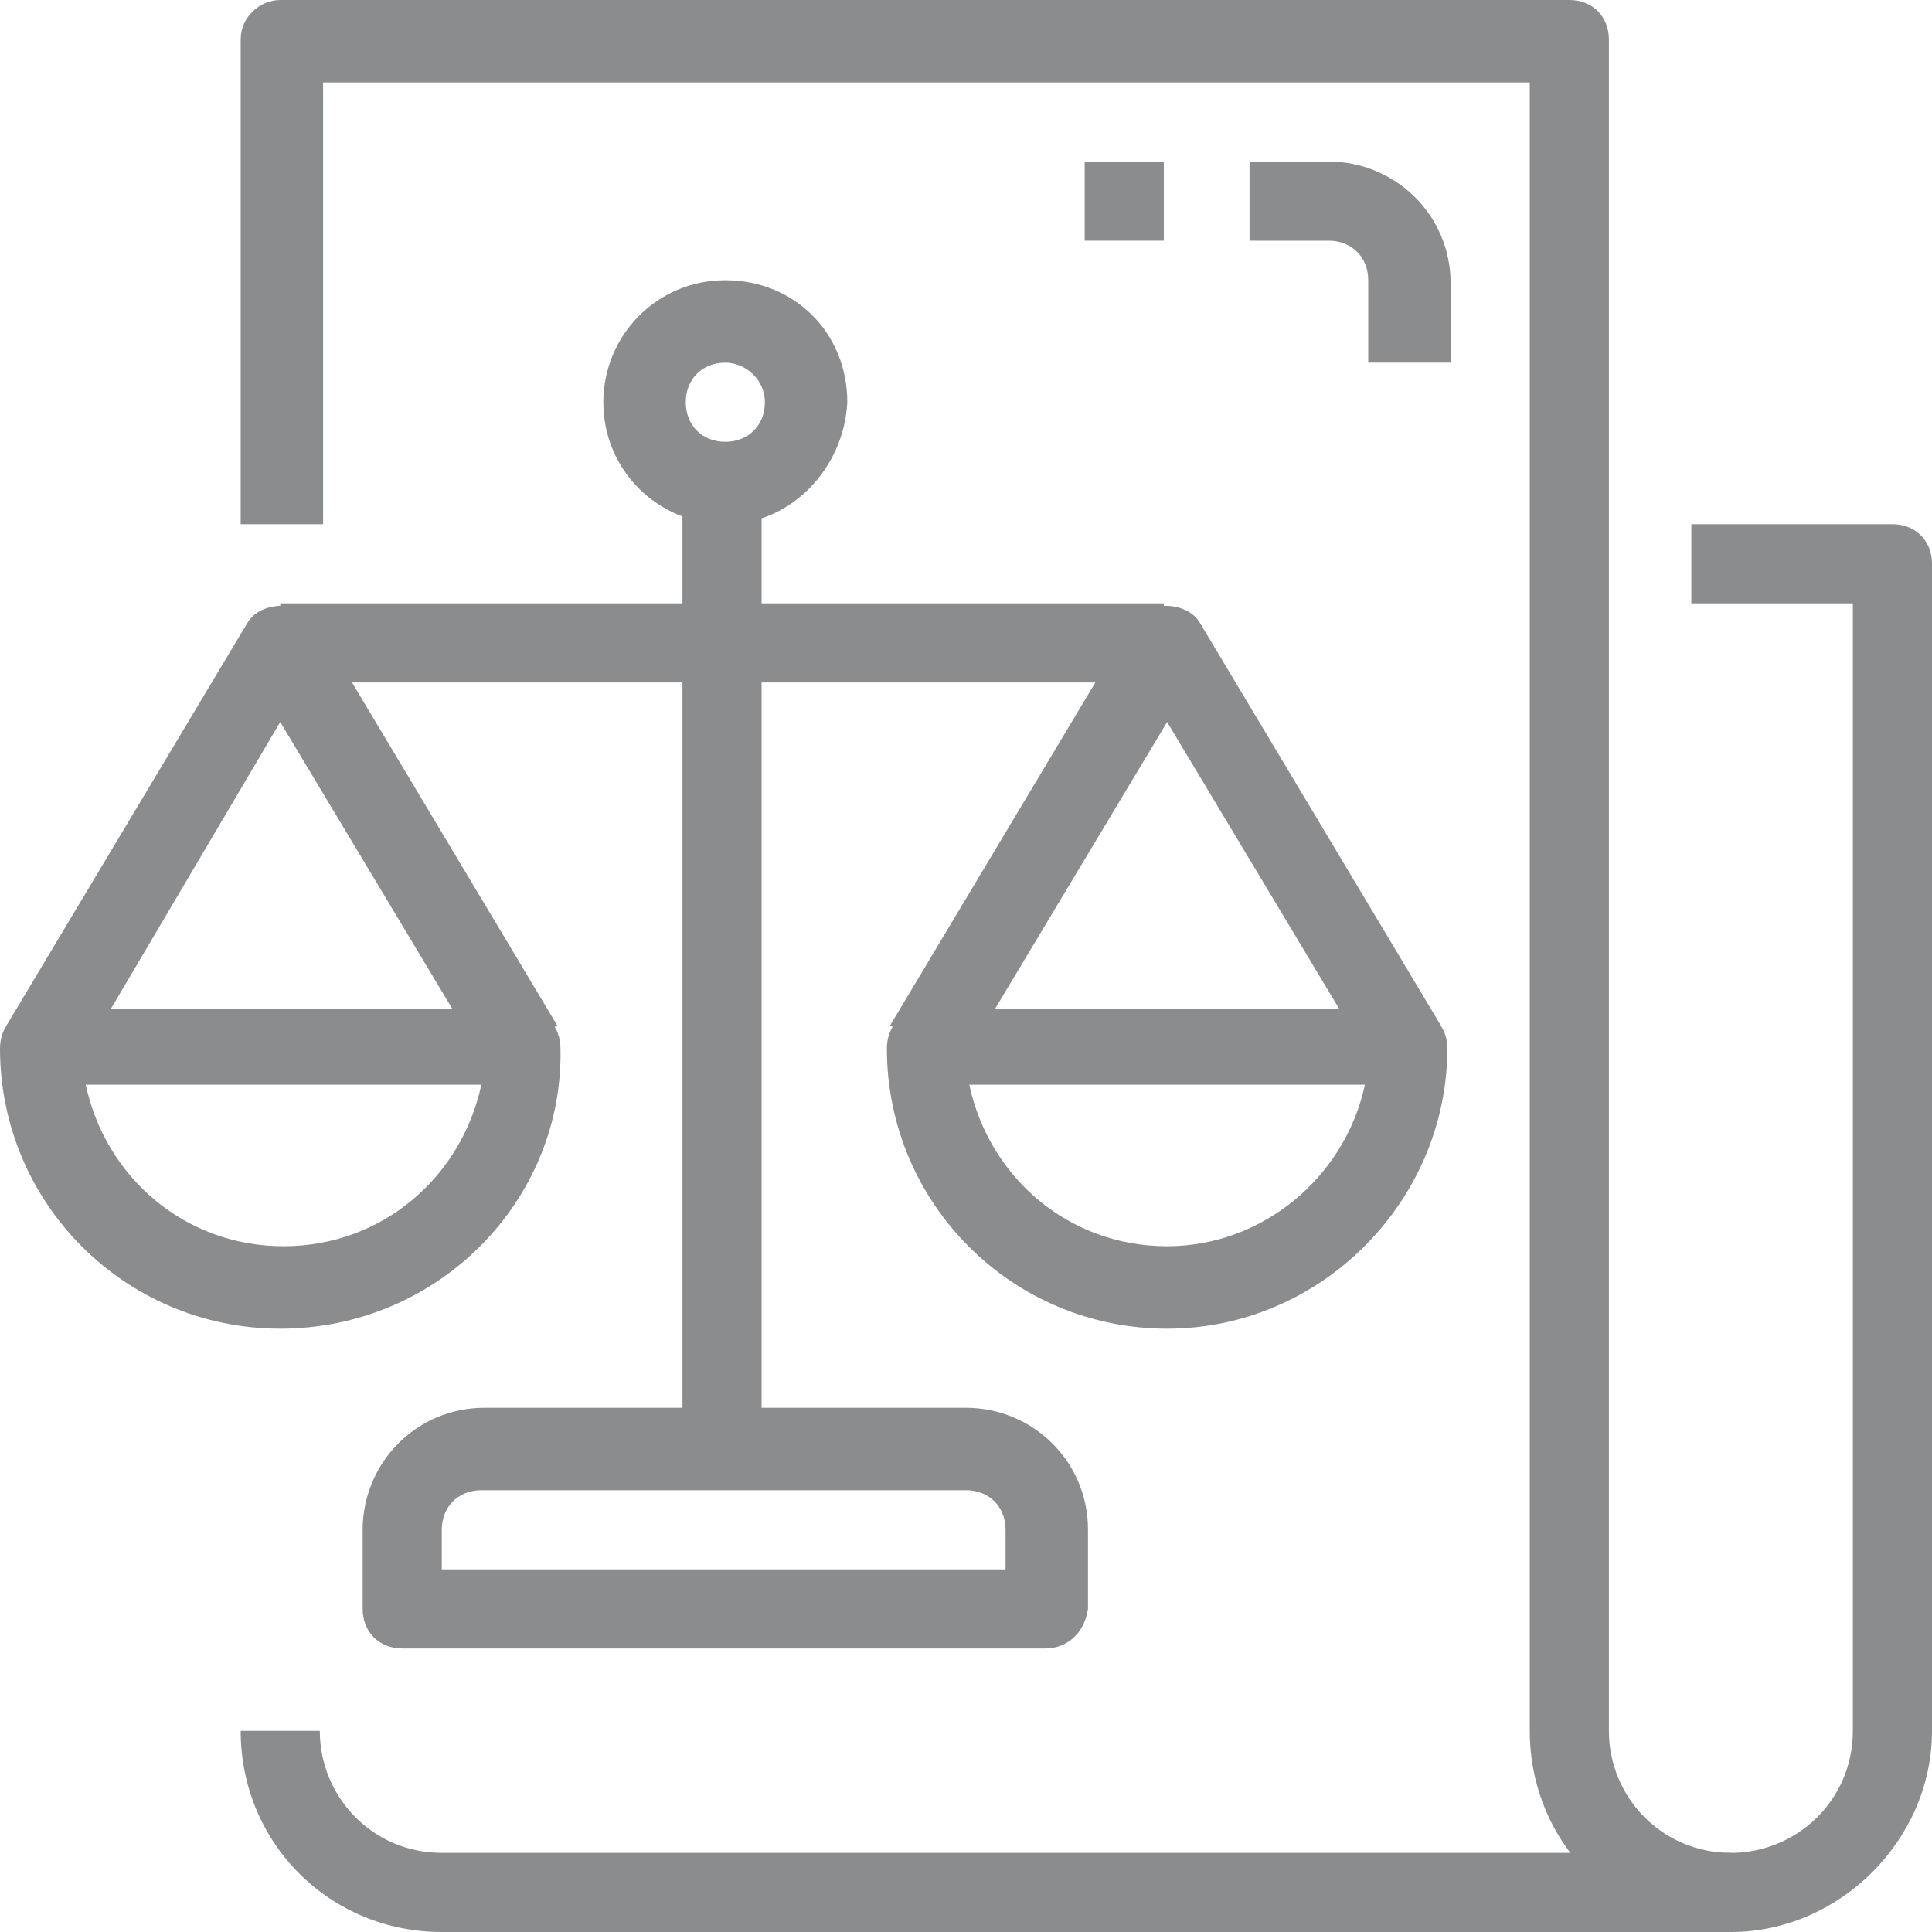
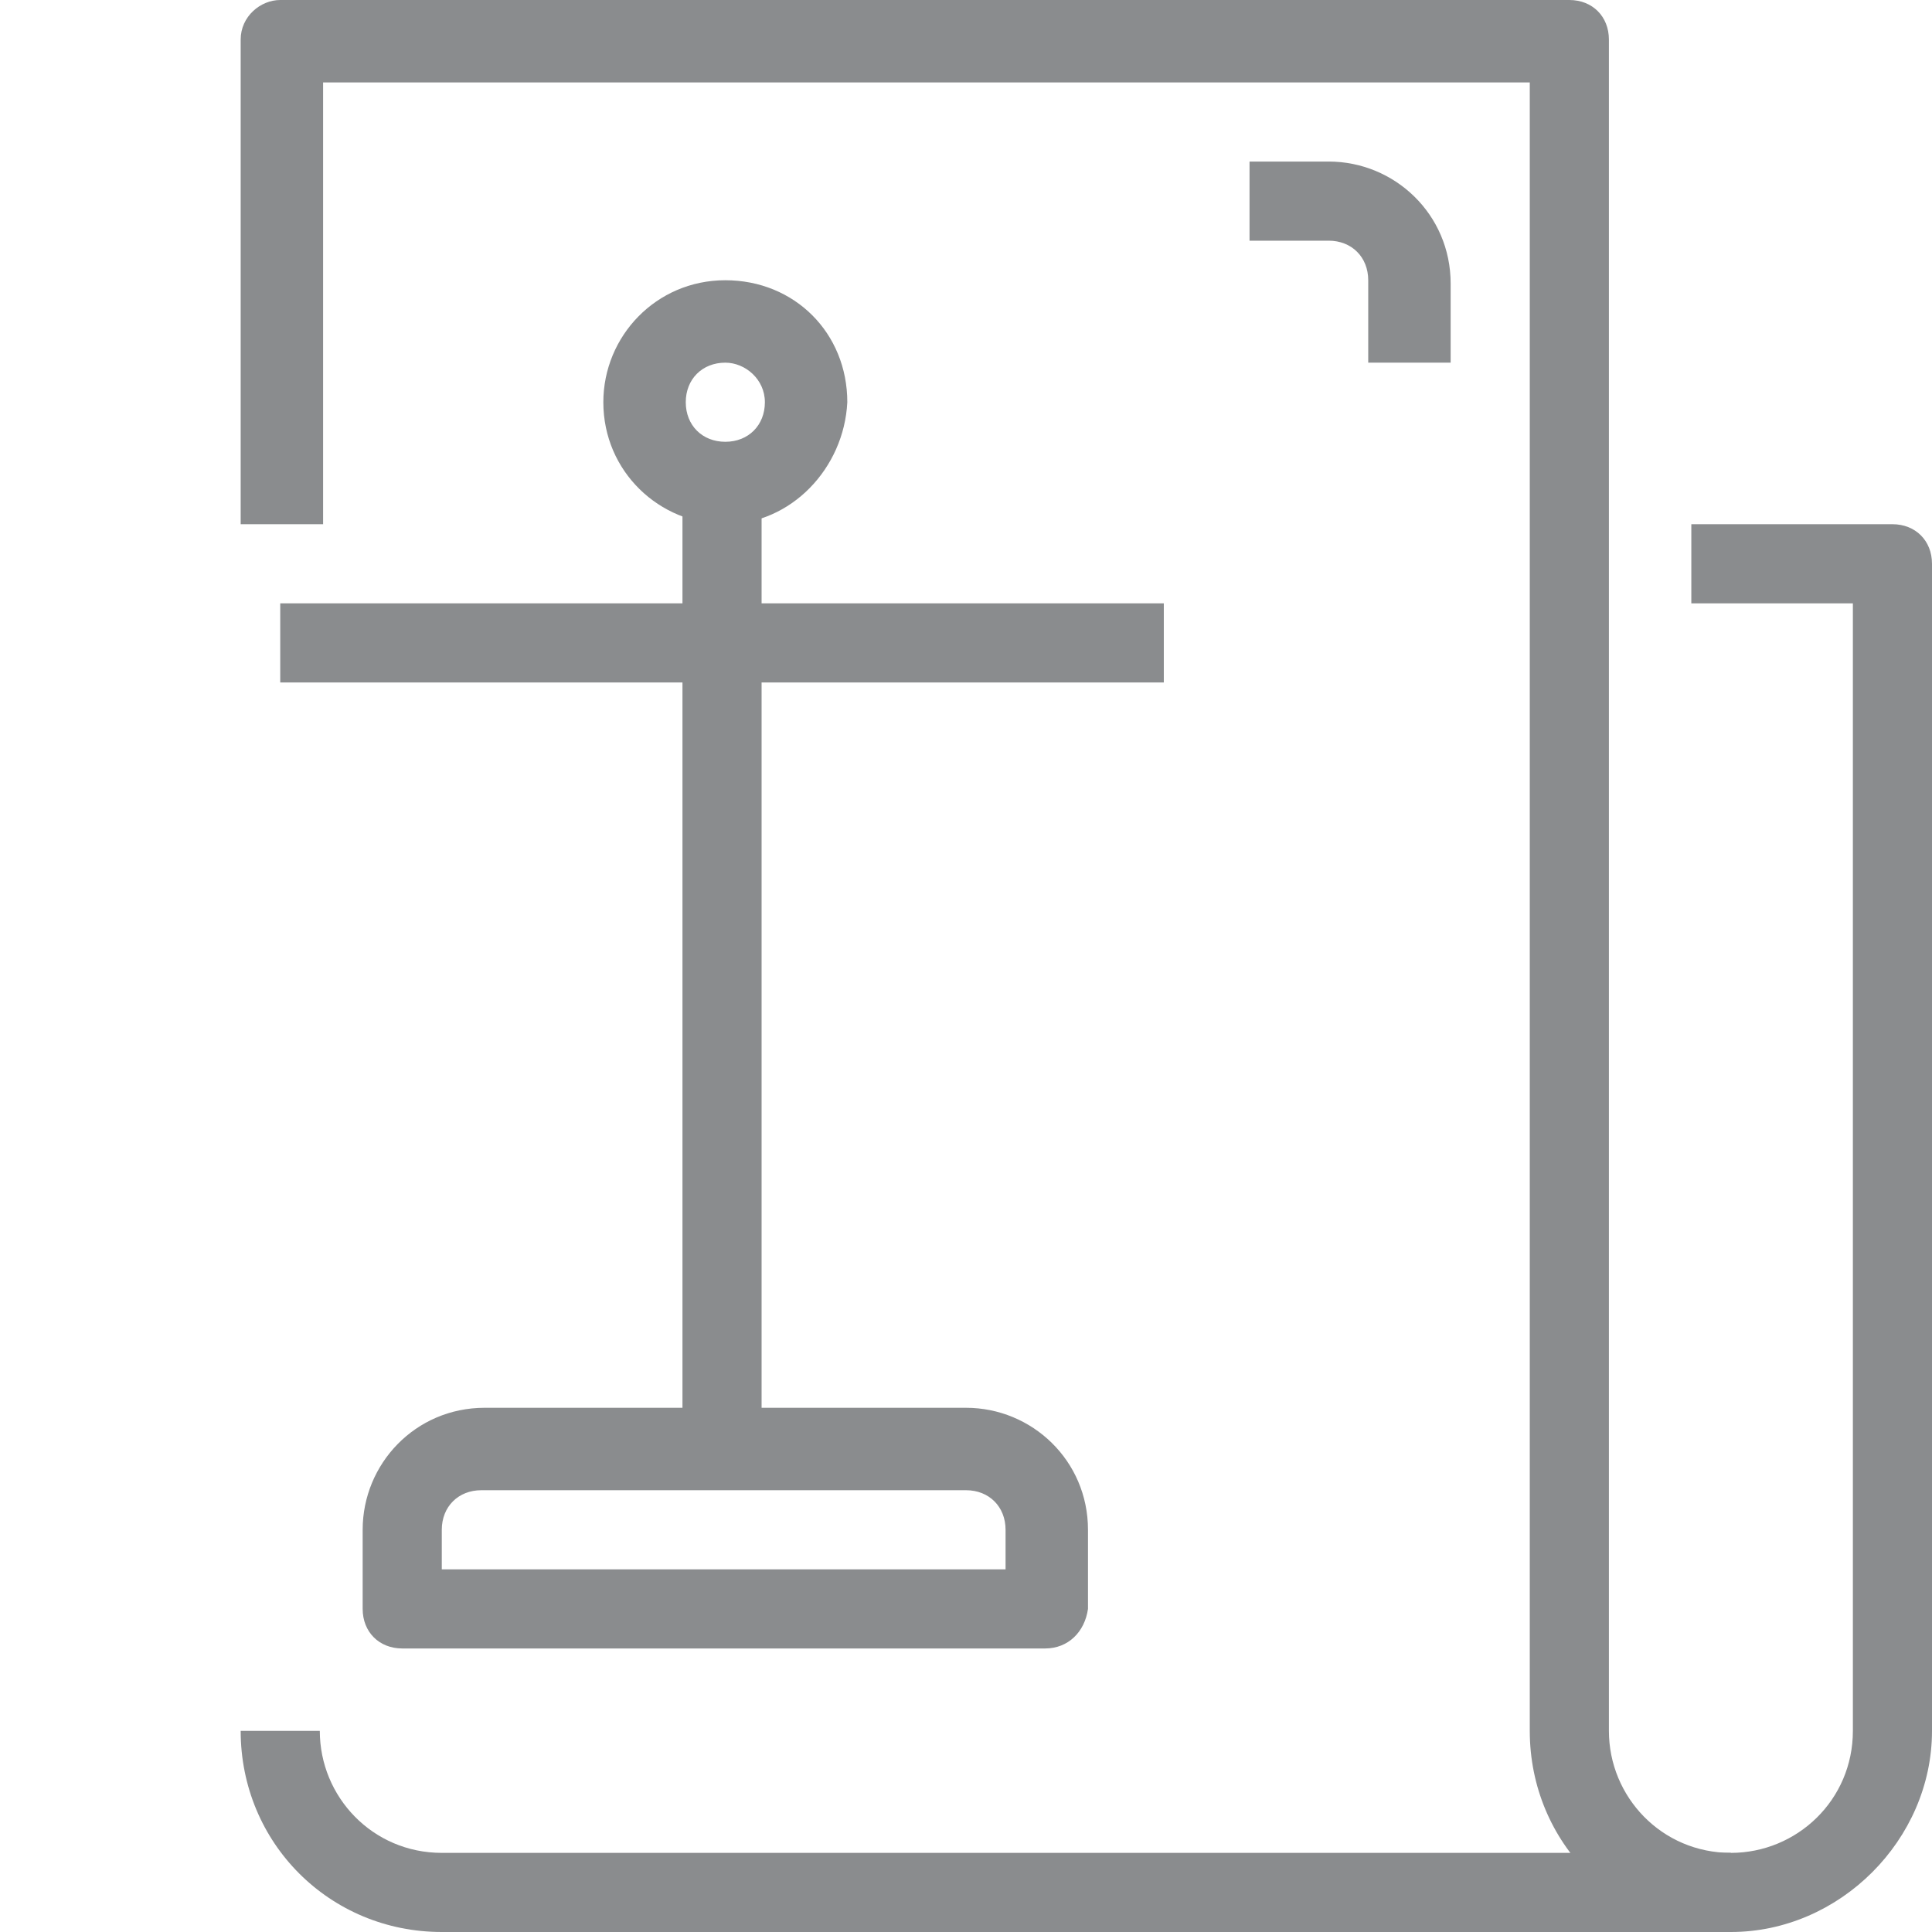
<svg xmlns="http://www.w3.org/2000/svg" xmlns:xlink="http://www.w3.org/1999/xlink" version="1.1" id="Layer_1" x="0px" y="0px" viewBox="0 0 58.6 58.6" style="enable-background:new 0 0 58.6 58.6;" xml:space="preserve">
  <style type="text/css">
	.st0{clip-path:url(#SVGID_2_);fill:#8A8C8E;}
	.st1{fill:#8A8C8E;}
	.st2{clip-path:url(#SVGID_4_);fill:#8A8C8E;}
	.st3{clip-path:url(#SVGID_6_);fill:#8A8C8E;}
</style>
  <g>
    <defs>
-       <rect id="SVGID_1_" y="0" width="58.6" height="58.6" />
-     </defs>
+       </defs>
    <clipPath id="SVGID_2_">
      <use xlink:href="#SVGID_1_" style="overflow:visible;" />
    </clipPath>
    <path class="st0" d="M2.6,32.9c0.6,2.8,3,4.9,6,4.9s5.4-2.1,6-4.9H2.6z M8.5,40.3c-4.7,0-8.5-3.8-8.5-8.5c0-0.7,0.5-1.2,1.2-1.2   h14.6c0.7,0,1.2,0.5,1.2,1.2C17.1,36.4,13.3,40.3,8.5,40.3" />
    <path class="st0" d="M14.8,32.4L8.5,21.9L2.3,32.4l-2.1-1.3l7.3-12.2c0.4-0.7,1.7-0.7,2.1,0l7.3,12.2L14.8,32.4z" />
    <path class="st0" d="M29.4,32.9c0.6,2.8,3,4.9,6,4.9c2.9,0,5.4-2.1,6-4.9H29.4z M35.4,40.3c-4.7,0-8.5-3.8-8.5-8.5   c0-0.7,0.5-1.2,1.2-1.2h14.6c0.7,0,1.2,0.5,1.2,1.2C43.9,36.4,40.1,40.3,35.4,40.3" />
-     <path class="st0" d="M41.7,32.4l-6.3-10.5l-6.3,10.5L27,31.1l7.3-12.2c0.4-0.7,1.7-0.7,2.1,0l7.3,12.2L41.7,32.4z" />
+     <path class="st0" d="M41.7,32.4l-6.3-10.5l-6.3,10.5l7.3-12.2c0.4-0.7,1.7-0.7,2.1,0l7.3,12.2L41.7,32.4z" />
  </g>
  <rect x="8.5" y="18.3" class="st1" width="26.8" height="2.4" />
  <g>
    <defs>
      <rect id="SVGID_3_" y="0" width="58.6" height="58.6" />
    </defs>
    <clipPath id="SVGID_4_">
      <use xlink:href="#SVGID_3_" style="overflow:visible;" />
    </clipPath>
    <path class="st2" d="M22,11c-0.7,0-1.2,0.5-1.2,1.2s0.5,1.2,1.2,1.2c0.7,0,1.2-0.5,1.2-1.2S22.6,11,22,11 M22,15.9   c-2,0-3.7-1.6-3.7-3.7c0-2,1.6-3.7,3.7-3.7s3.7,1.6,3.7,3.7C25.6,14.2,24,15.9,22,15.9" />
  </g>
  <rect x="20.7" y="14.6" class="st1" width="2.4" height="29.3" />
  <g>
    <defs>
      <rect id="SVGID_5_" y="0" width="58.6" height="58.6" />
    </defs>
    <clipPath id="SVGID_6_">
      <use xlink:href="#SVGID_5_" style="overflow:visible;" />
    </clipPath>
    <path class="st3" d="M13.4,47.6h17.1v-1.2c0-0.7-0.5-1.2-1.2-1.2H14.6c-0.7,0-1.2,0.5-1.2,1.2V47.6z M31.7,50H12.2   c-0.7,0-1.2-0.5-1.2-1.2v-2.4c0-2,1.6-3.7,3.7-3.7h14.6c2,0,3.7,1.6,3.7,3.7v2.4C32.9,49.5,32.4,50,31.7,50" />
    <path class="st3" d="M52.5,58.6c-3.4,0-6.1-2.7-6.1-6.1v-50H9.8v13.4H7.3V1.2C7.3,0.5,7.9,0,8.5,0h39.1c0.7,0,1.2,0.5,1.2,1.2v51.3   c0,2,1.6,3.7,3.7,3.7c2,0,3.7-1.6,3.7-3.7V18.3h-4.9v-2.4h6.1c0.7,0,1.2,0.5,1.2,1.2v35.4C58.6,55.8,55.8,58.6,52.5,58.6" />
    <path class="st3" d="M52.5,58.6H13.4c-3.4,0-6.1-2.7-6.1-6.1h2.4c0,2,1.6,3.7,3.7,3.7h39.1V58.6z" />
    <path class="st3" d="M43.9,11h-2.4V8.5c0-0.7-0.5-1.2-1.2-1.2h-2.4V4.9h2.4c2,0,3.7,1.6,3.7,3.7V11z" />
  </g>
-   <rect x="32.9" y="4.9" class="st1" width="2.4" height="2.4" />
</svg>